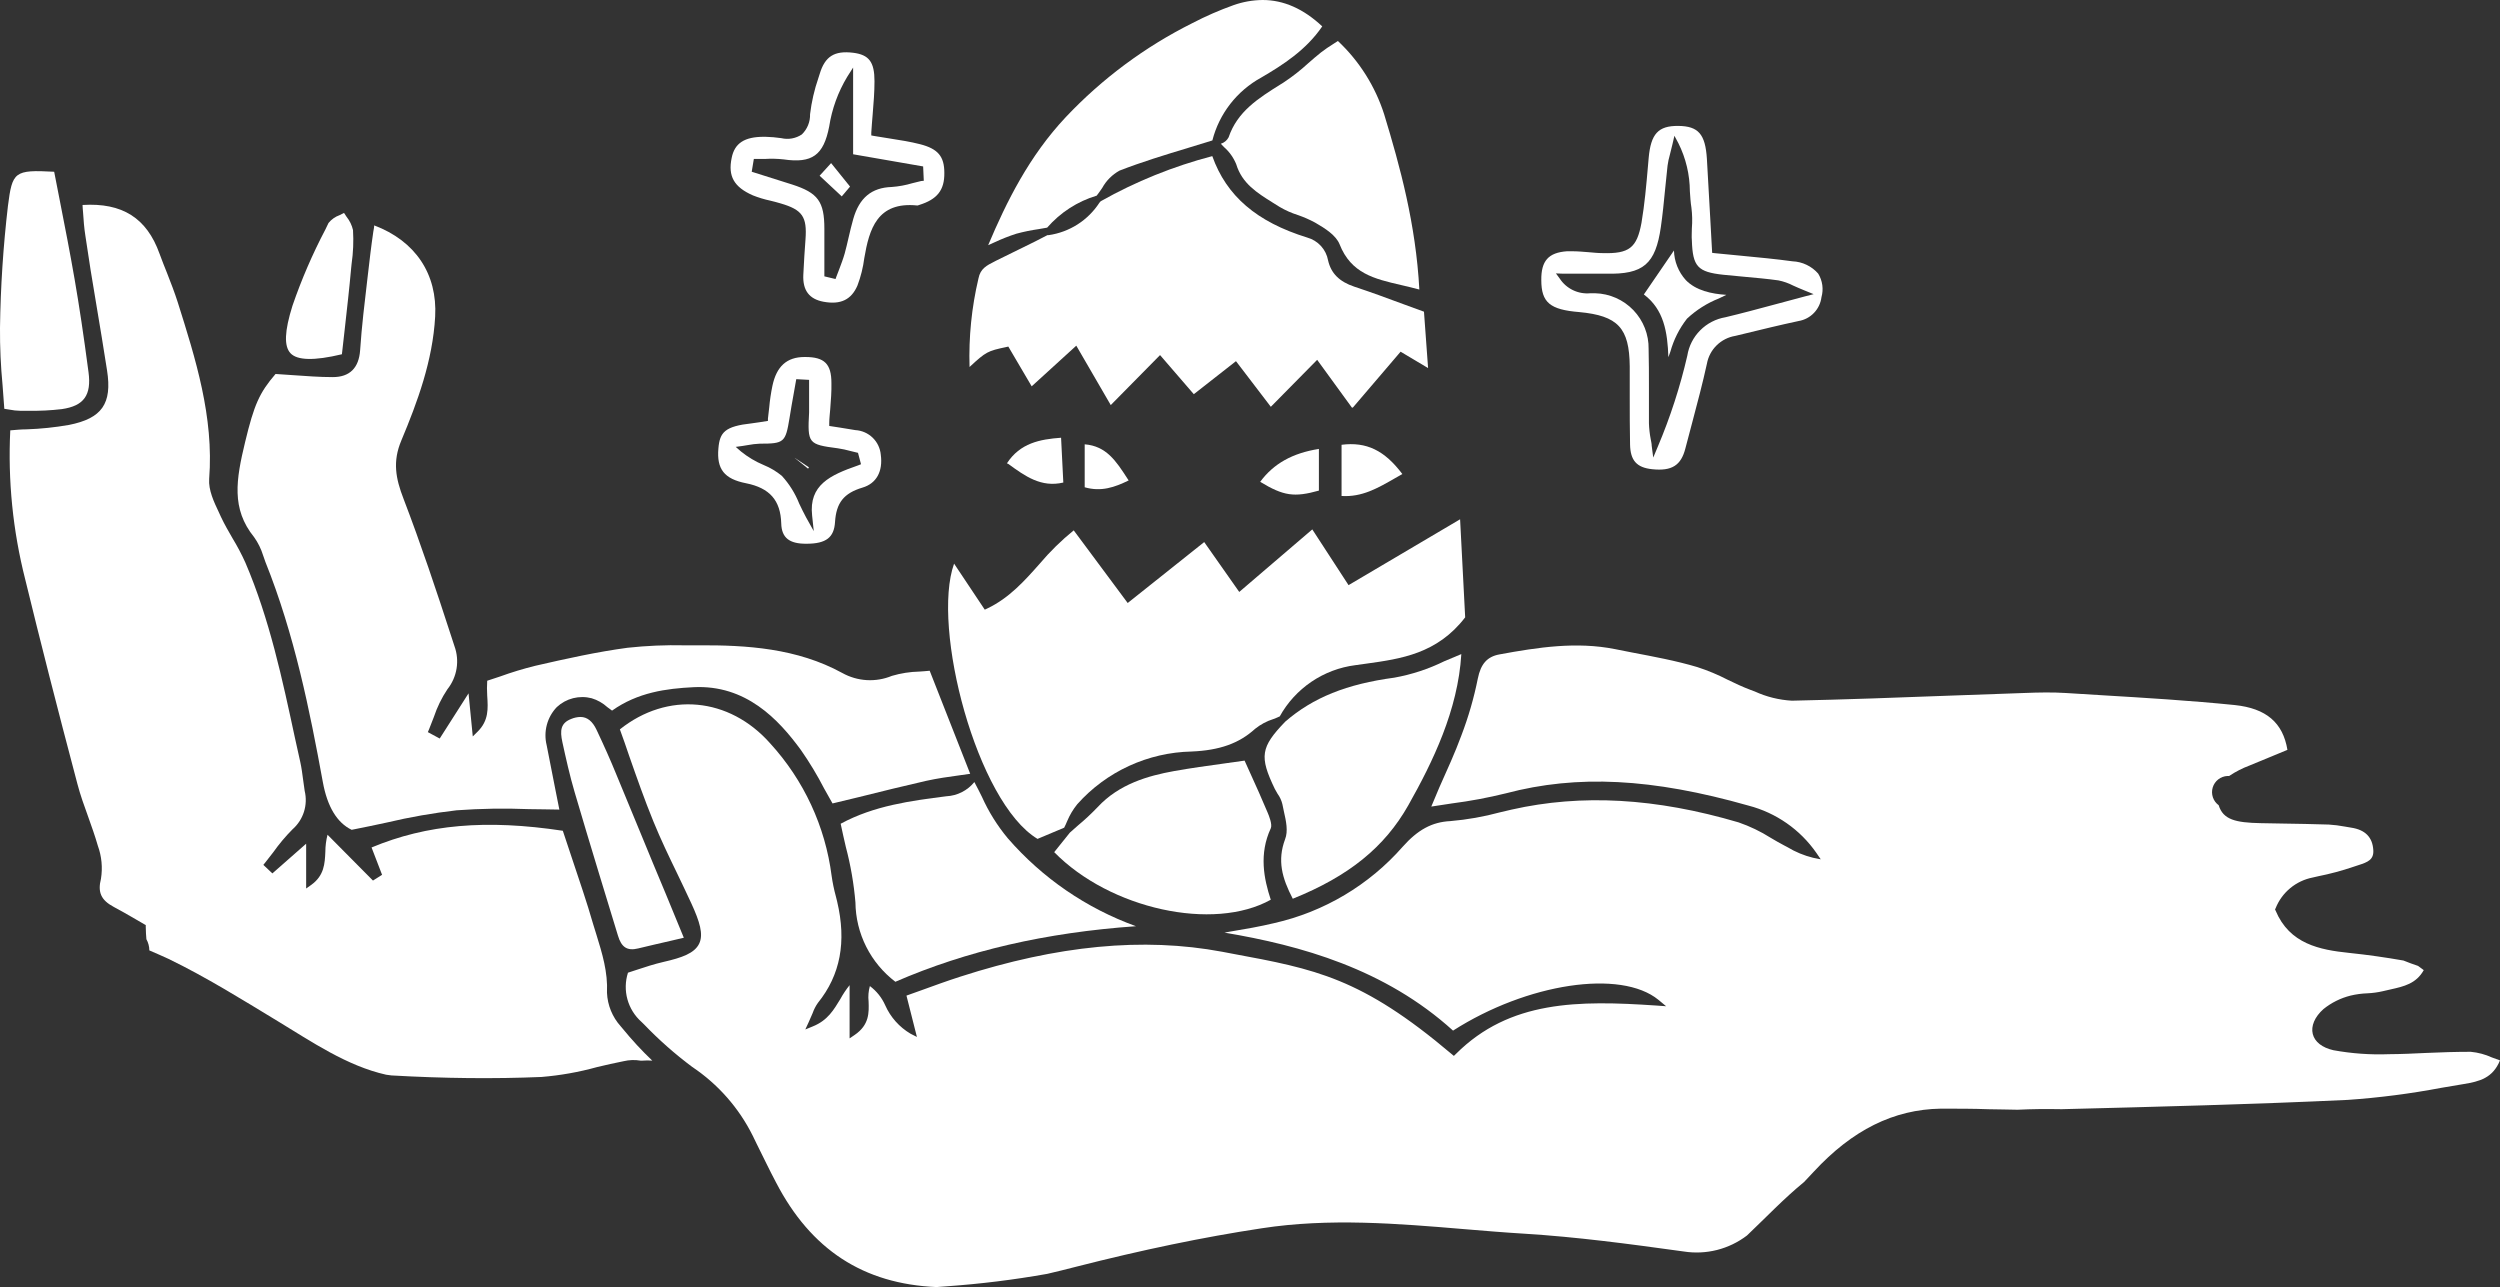
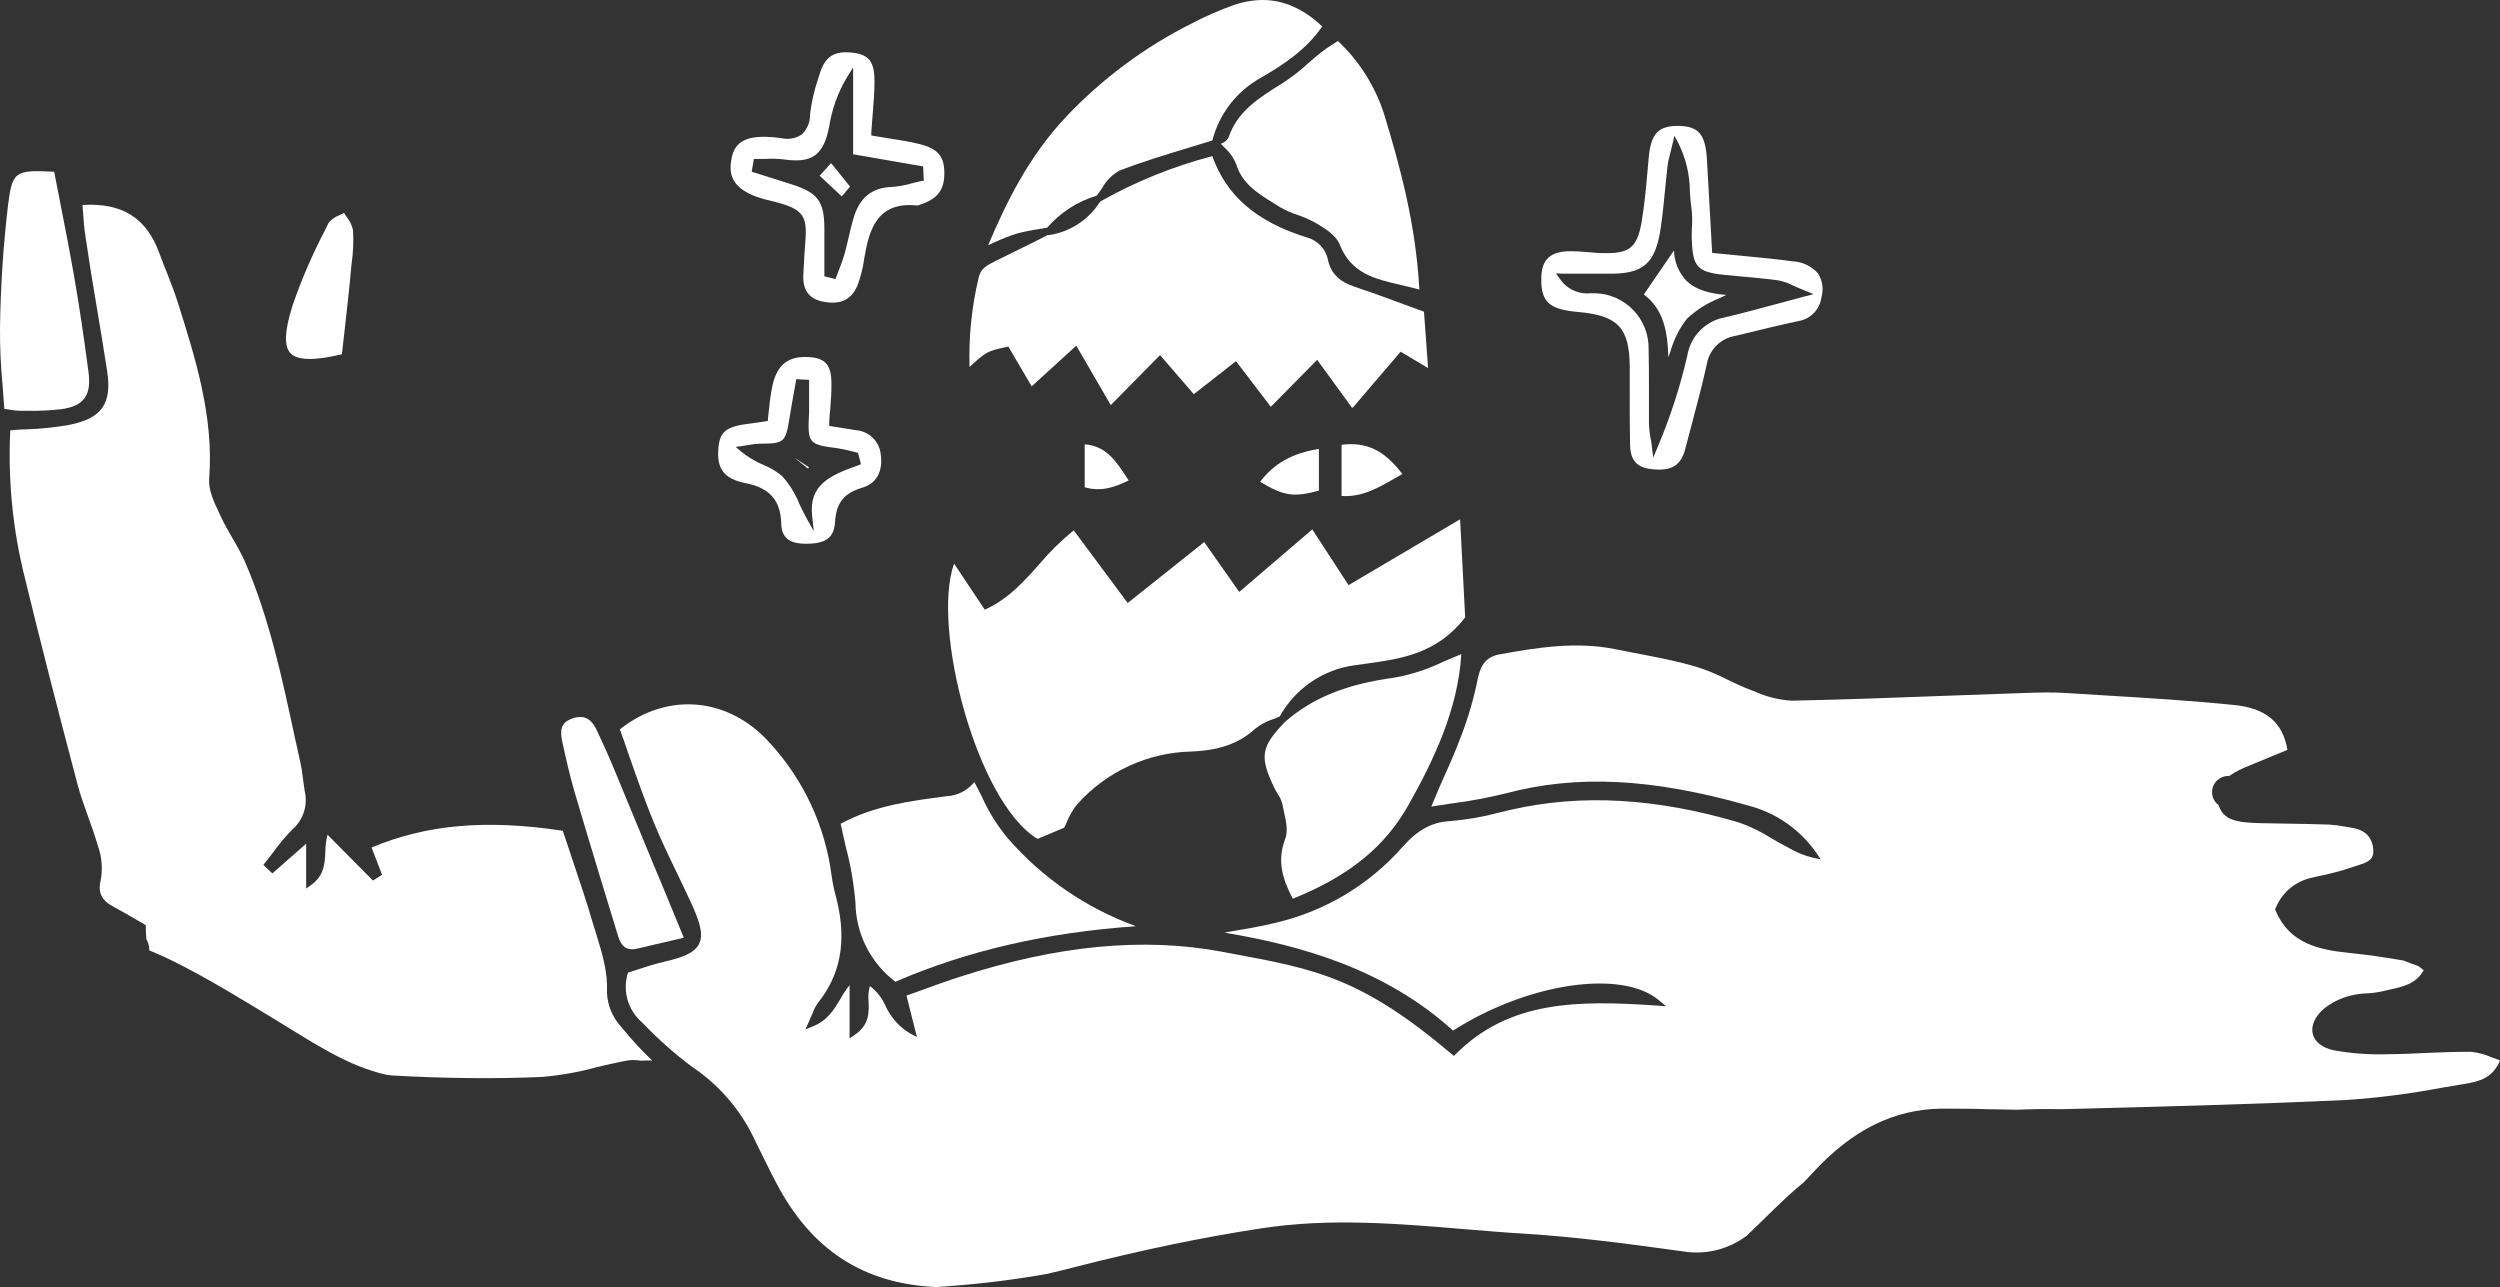
<svg xmlns="http://www.w3.org/2000/svg" width="202" height="104" viewBox="0 0 202 104" fill="none">
  <rect x="0" y="0" width="202" height="104" fill="#333333" stroke="none" />
  <g clip-path="url(#clip0)">
    <path d="M50.304 83.104L50.159 82.933C49.48 82.182 49.086 81.218 49.044 80.207C49.122 78.547 48.666 77.057 48.178 75.48C48.095 75.221 48.012 74.962 47.934 74.694C47.416 72.883 46.788 71.073 46.197 69.293C45.958 68.569 45.715 67.85 45.476 67.126C39.284 66.19 34.497 66.609 30.022 68.476L30.872 70.685L30.136 71.15L26.464 67.447C26.349 67.897 26.29 68.359 26.288 68.823C26.246 69.769 26.2 70.742 25.152 71.497L24.737 71.792V68.171L22.009 70.571L21.278 69.883L21.429 69.697C21.652 69.423 21.864 69.144 22.082 68.859C22.548 68.2 23.068 67.58 23.638 67.007C24.069 66.628 24.388 66.138 24.561 65.592C24.733 65.045 24.753 64.461 24.618 63.904C24.571 63.609 24.535 63.314 24.494 63.02C24.431 62.544 24.369 62.052 24.265 61.582L23.83 59.616C22.819 54.914 21.781 50.016 19.826 45.459C19.521 44.784 19.174 44.127 18.789 43.494C18.467 42.935 18.13 42.356 17.85 41.756L17.689 41.404C17.285 40.556 16.834 39.594 16.901 38.694C17.29 33.682 15.797 28.975 14.36 24.418C14.106 23.622 13.795 22.825 13.494 22.055C13.287 21.537 13.079 21.02 12.892 20.503C11.855 17.601 9.864 16.365 6.669 16.562C6.669 16.763 6.7 16.965 6.711 17.167C6.752 17.788 6.799 18.424 6.897 19.039C7.162 20.875 7.468 22.758 7.779 24.584C8.09 26.41 8.37 28.148 8.65 29.932C9.07 32.611 8.241 33.806 5.575 34.334C4.44 34.532 3.293 34.652 2.142 34.691C1.706 34.691 1.265 34.737 0.83 34.773C0.631 38.825 1.038 42.883 2.038 46.815C3.241 51.759 4.579 57.009 6.254 63.34C6.488 64.24 6.814 65.135 7.126 65.999C7.395 66.759 7.681 67.55 7.904 68.332C8.215 69.187 8.303 70.107 8.158 71.006C7.883 72.092 8.158 72.728 9.195 73.281C9.791 73.597 10.377 73.938 10.943 74.264L11.653 74.678L11.777 74.745V74.89C11.777 75.278 11.809 75.604 11.829 75.888C11.982 76.166 12.064 76.477 12.068 76.793C12.618 77.031 13.147 77.259 13.624 77.481C16.673 78.961 19.546 80.755 22.44 82.509C25.178 84.169 28.03 86.129 31.204 86.838L31.635 86.895C35.882 87.138 39.932 87.18 43.749 87.019C45.265 86.895 46.765 86.629 48.23 86.223C48.94 86.057 49.677 85.881 50.403 85.742C50.847 85.638 51.307 85.624 51.756 85.7H51.917C52.179 85.677 52.443 85.677 52.705 85.7C51.851 84.886 51.049 84.019 50.304 83.104Z" fill="white" />
    <path d="M124.537 22.629C124.537 24.439 125.237 25.024 127.596 25.215C130.734 25.51 131.652 26.493 131.683 29.601C131.683 30.439 131.683 31.277 131.683 32.115C131.683 33.367 131.683 34.655 131.709 35.922C131.735 37.189 132.228 37.784 133.503 37.913C135.085 38.079 135.832 37.603 136.179 36.232C136.366 35.503 136.558 34.779 136.755 34.05C137.159 32.524 137.579 30.946 137.917 29.395C138.018 28.828 138.294 28.306 138.706 27.902C139.117 27.499 139.644 27.232 140.214 27.139L140.899 26.974C142.345 26.622 143.844 26.255 145.327 25.939C145.802 25.86 146.238 25.629 146.57 25.282C146.903 24.936 147.114 24.491 147.174 24.015C147.264 23.696 147.287 23.362 147.242 23.033C147.196 22.705 147.083 22.389 146.909 22.107C146.649 21.81 146.331 21.568 145.974 21.398C145.618 21.227 145.23 21.13 144.835 21.114C143.471 20.927 142.091 20.798 140.634 20.658L138.56 20.457L138.342 20.431L138.197 17.798C138.103 16.07 138.015 14.452 137.917 12.833C137.792 10.836 137.227 10.19 135.604 10.174C133.98 10.159 133.389 10.816 133.213 12.76L133.151 13.469C133.021 14.964 132.886 16.505 132.632 18.005C132.259 20.033 131.636 20.514 129.484 20.451C129.116 20.451 128.743 20.41 128.374 20.379C127.928 20.343 127.472 20.302 127.021 20.302C126.886 20.302 126.746 20.302 126.611 20.302C125.112 20.41 124.521 21.077 124.537 22.629ZM126.248 22.112H127.576C128.39 22.112 129.08 22.112 129.769 22.112C132.788 22.189 133.768 21.336 134.198 18.336C134.343 17.333 134.442 16.303 134.54 15.305C134.603 14.669 134.665 14.027 134.738 13.386C134.779 13.082 134.843 12.781 134.929 12.486C134.986 12.264 135.054 11.969 135.137 11.643L135.292 10.971L135.619 11.581C136.22 12.789 136.535 14.117 136.542 15.465C136.573 15.926 136.599 16.355 136.667 16.779C136.736 17.332 136.748 17.89 136.703 18.445C136.703 18.77 136.672 19.112 136.703 19.438C136.77 21.538 137.17 21.977 139.239 22.2L140.914 22.36C141.827 22.443 142.771 22.526 143.694 22.655C144.109 22.738 144.511 22.879 144.887 23.074C145.146 23.188 145.447 23.327 145.815 23.472L146.541 23.767L145.784 23.963L143.523 24.569C142.024 24.972 140.733 25.319 139.415 25.634C138.641 25.765 137.927 26.135 137.375 26.692C136.822 27.248 136.458 27.964 136.335 28.738C135.755 31.25 134.959 33.707 133.954 36.082L133.581 36.972L133.457 36.015C133.457 35.834 133.405 35.648 133.374 35.467C133.295 35.052 133.249 34.632 133.234 34.21C133.234 33.232 133.234 32.255 133.234 31.277C133.234 30.3 133.234 29.208 133.208 28.205C133.23 27.037 132.788 25.907 131.979 25.062C131.17 24.217 130.059 23.726 128.888 23.695H128.499C128.015 23.741 127.529 23.654 127.092 23.443C126.654 23.233 126.284 22.906 126.02 22.5L125.719 22.091L126.248 22.112Z" fill="white" />
    <path d="M76.302 13.965C76.302 12.631 75.783 12.025 74.347 11.653C73.558 11.451 72.744 11.322 71.878 11.188L70.628 10.986L70.4 10.944V10.712C70.431 10.194 70.473 9.734 70.509 9.279C70.587 8.332 70.659 7.438 70.659 6.563C70.659 5.012 70.224 4.422 68.927 4.262C67.413 4.081 66.656 4.557 66.231 5.974L66.127 6.3C65.799 7.249 65.573 8.23 65.453 9.227C65.462 9.531 65.408 9.833 65.293 10.114C65.179 10.396 65.007 10.65 64.789 10.862C64.547 11.024 64.275 11.134 63.988 11.186C63.701 11.237 63.407 11.229 63.124 11.162C62.7 11.099 62.272 11.063 61.843 11.053H61.714C60.158 11.053 59.354 11.57 59.12 12.755C58.809 14.234 59.302 15.113 60.832 15.786C61.284 15.966 61.751 16.107 62.227 16.21C62.507 16.277 62.787 16.349 63.062 16.432C64.841 16.95 65.219 17.513 65.084 19.344C65.022 20.182 64.955 21.18 64.908 22.21C64.851 23.462 65.385 24.17 66.547 24.382C67.921 24.636 68.792 24.217 69.285 23.063C69.554 22.351 69.739 21.61 69.835 20.855C70.234 18.517 70.872 16.272 74.113 16.603H74.15L74.269 16.562C75.716 16.112 76.322 15.372 76.302 13.965ZM74.43 14.627C74.191 14.679 73.952 14.741 73.714 14.803C73.173 14.964 72.617 15.067 72.054 15.108C70.426 15.16 69.43 15.982 68.943 17.694C68.803 18.175 68.689 18.672 68.575 19.158C68.46 19.644 68.372 20.053 68.248 20.493C68.123 20.932 67.957 21.361 67.802 21.775C67.729 21.956 67.657 22.142 67.589 22.329L67.511 22.546L66.609 22.329V21.01C66.609 20.172 66.609 19.329 66.609 18.486C66.609 16.282 66.09 15.584 64.016 14.912L60.739 13.877L60.91 12.843H61.133C61.356 12.843 61.573 12.843 61.796 12.843C62.303 12.811 62.811 12.823 63.316 12.879C65.618 13.215 66.547 12.548 66.998 10.226C67.218 8.804 67.713 7.439 68.455 6.207L68.932 5.457V12.465L74.59 13.448L74.642 14.607L74.43 14.627Z" fill="white" />
    <path d="M69.114 34.753L67.906 34.556L67.003 34.417V34.184C67.003 33.801 67.055 33.434 67.081 33.077C67.138 32.332 67.195 31.634 67.179 30.946C67.179 29.395 66.604 28.846 65.069 28.846H65.007C63.575 28.846 62.745 29.601 62.413 31.169C62.293 31.744 62.206 32.326 62.154 32.912C62.123 33.201 62.092 33.507 62.05 33.817V34.008L61.335 34.122L60.749 34.205C58.571 34.443 58.156 34.919 58.047 36.232C57.897 37.908 58.524 38.7 60.277 39.046C62.196 39.429 63.072 40.432 63.124 42.294C63.155 43.458 63.783 43.944 65.162 43.934C66.765 43.934 67.392 43.417 67.47 42.186C67.568 40.634 68.17 39.853 69.689 39.398C70.81 39.067 71.349 38.099 71.168 36.749C71.123 36.226 70.891 35.736 70.514 35.369C70.137 35.002 69.64 34.783 69.114 34.753ZM69.321 37.608C67.06 38.394 65.354 39.191 65.618 41.648L65.753 42.915L65.131 41.803C64.934 41.441 64.752 41.058 64.576 40.691C64.25 39.866 63.775 39.107 63.176 38.451C62.736 38.088 62.242 37.793 61.713 37.577C61.05 37.301 60.43 36.932 59.872 36.48L59.447 36.108L60.007 36.031L60.422 35.963C60.744 35.901 61.07 35.863 61.397 35.849C63.362 35.849 63.471 35.746 63.793 33.781C63.897 33.113 64.016 32.446 64.135 31.784L64.338 30.636L65.375 30.693V30.936C65.375 31.184 65.375 31.453 65.375 31.681C65.375 32.198 65.375 32.777 65.375 33.325C65.24 35.829 65.302 35.912 67.693 36.222C68.043 36.274 68.389 36.348 68.73 36.444C68.875 36.48 69.026 36.522 69.176 36.553L69.326 36.589L69.57 37.51L69.321 37.608Z" fill="white" />
    <path d="M53.608 77.724C52.861 77.895 52.109 78.143 51.45 78.361L50.74 78.593C50.517 79.291 50.501 80.038 50.695 80.744C50.89 81.45 51.285 82.085 51.834 82.571L52.041 82.773C53.241 84.023 54.542 85.171 55.931 86.207C58.022 87.607 59.709 89.527 60.827 91.778L61.148 92.44C61.667 93.474 62.154 94.509 62.704 95.543C65.525 100.979 69.767 103.741 75.669 103.995L76.504 103.933C79.222 103.741 81.927 103.406 84.61 102.929C85.382 102.748 86.165 102.557 86.959 102.35C92.295 100.99 97.196 99.965 101.941 99.246C107.402 98.403 112.946 98.864 118.308 99.314C119.921 99.448 121.586 99.588 123.225 99.686C127.373 99.945 131.486 100.488 136.039 101.119C136.936 101.261 137.852 101.22 138.732 100.998C139.612 100.775 140.437 100.377 141.158 99.826C142.714 98.347 144.14 96.841 145.768 95.507C146.033 95.233 146.287 94.959 146.556 94.669C149.668 91.307 153.003 89.641 156.814 89.579C158.116 89.579 159.433 89.579 160.709 89.626C161.466 89.626 162.239 89.662 163.017 89.667C164.168 89.61 165.325 89.6 166.481 89.621H166.642C174.208 89.429 182.029 89.233 189.709 88.871C192.24 88.695 194.758 88.371 197.25 87.898L199.06 87.593C200.361 87.381 201.419 87.102 202 85.679L201.347 85.442C200.807 85.196 200.231 85.042 199.64 84.986C198.437 84.986 197.213 85.023 196.01 85.079C195.04 85.126 194.034 85.173 193.039 85.178C191.531 85.236 190.021 85.128 188.537 84.857C187.63 84.65 187.033 84.185 186.872 83.549C186.712 82.912 187.023 82.167 187.738 81.531C188.379 81.015 189.124 80.645 189.922 80.445C190.371 80.337 190.829 80.275 191.291 80.259C191.71 80.24 192.127 80.183 192.536 80.088L193.189 79.938C194.226 79.705 195.227 79.483 195.839 78.386L195.518 78.148L195.377 78.045C194.983 77.911 194.589 77.771 194.2 77.611C192.774 77.362 191.312 77.15 189.818 76.995C187.427 76.747 185 76.276 183.87 73.581L183.823 73.478L183.875 73.374C184.127 72.745 184.533 72.189 185.057 71.757C185.581 71.325 186.205 71.031 186.872 70.902L187.298 70.804C188.266 70.611 189.221 70.356 190.155 70.038C190.274 69.992 190.409 69.95 190.544 69.909C191.332 69.661 191.81 69.459 191.763 68.688C191.701 67.654 191.115 67.044 189.968 66.873L189.45 66.785C189.028 66.705 188.602 66.651 188.174 66.625C186.909 66.583 185.638 66.562 184.368 66.542L182.641 66.511C180.639 66.469 179.628 66.231 179.27 65.063C179.051 64.903 178.887 64.679 178.8 64.423C178.714 64.166 178.709 63.889 178.787 63.63C178.865 63.371 179.021 63.142 179.235 62.975C179.449 62.809 179.709 62.712 179.98 62.699H180.115C180.636 62.35 181.197 62.064 181.785 61.845L184.051 60.909L184.824 60.589C184.461 58.385 183.107 57.237 180.571 56.968C176.988 56.606 173.311 56.383 169.779 56.171L166.927 55.995C165.859 55.928 164.79 55.944 163.52 55.995L157.701 56.202C153.469 56.363 149.092 56.523 144.783 56.616C143.746 56.556 142.729 56.304 141.785 55.871L141.427 55.737C140.81 55.504 140.204 55.22 139.618 54.935C138.823 54.523 137.996 54.177 137.144 53.901C135.412 53.383 133.597 53.052 131.844 52.716L130.485 52.447C127.373 51.832 124.298 52.297 121.15 52.877C120.165 53.058 119.646 53.642 119.408 54.827C119.095 56.388 118.653 57.921 118.085 59.409C117.567 60.821 116.939 62.187 116.291 63.64L115.648 65.171L117.307 64.918C118.779 64.728 120.239 64.456 121.679 64.1C127.446 62.575 133.493 62.88 141.282 65.094C143.509 65.674 145.453 67.03 146.764 68.916L147.117 69.433L146.499 69.309C145.768 69.129 145.069 68.84 144.425 68.45L144.161 68.311C143.792 68.119 143.429 67.907 143.071 67.695C142.259 67.181 141.388 66.763 140.478 66.449C133.783 64.473 127.788 64.142 122.146 65.414L121.197 65.637C119.885 65.992 118.543 66.229 117.188 66.345C115.705 66.418 114.554 67.049 113.34 68.414C110.623 71.511 106.992 73.671 102.968 74.585C101.806 74.864 100.619 75.071 99.338 75.283L98.939 75.356C105.1 76.39 111.904 78.283 117.406 83.274C123.401 79.442 130.952 78.299 134.001 80.786L134.623 81.304L133.82 81.247C127.539 80.823 121.99 80.817 117.644 85.152L117.473 85.317L117.292 85.167C109.995 78.992 106.292 78.304 99.566 77.057L98.752 76.902C92.358 75.707 85.439 76.385 77.593 78.914C76.53 79.255 75.467 79.643 74.44 80.016L73.242 80.445L74.087 83.786L73.569 83.523C72.664 82.988 71.95 82.185 71.525 81.226C71.253 80.611 70.826 80.077 70.286 79.674C70.172 80.079 70.136 80.503 70.182 80.921C70.213 81.805 70.255 82.809 69.052 83.626L68.647 83.9V79.602C68.363 79.955 68.112 80.332 67.895 80.73C67.377 81.573 66.894 82.442 65.675 82.933L65.069 83.181L65.344 82.586C65.478 82.297 65.577 82.069 65.66 81.862C65.763 81.568 65.906 81.29 66.085 81.035C67.906 78.78 68.409 76.095 67.641 72.842L67.537 72.423C67.388 71.879 67.274 71.326 67.195 70.768C66.685 66.776 64.951 63.039 62.232 60.066C58.913 56.321 53.934 55.866 50.086 58.933C50.34 59.647 50.605 60.361 50.838 61.08C51.45 62.828 52.083 64.633 52.794 66.371C53.38 67.809 54.064 69.231 54.733 70.612C55.112 71.409 55.495 72.2 55.864 73.002C56.527 74.45 56.864 75.5 56.486 76.261C56.107 77.021 55.122 77.378 53.608 77.724Z" fill="white" />
-     <path d="M35.057 57.93C35.32 57.138 35.688 56.385 36.152 55.691C36.537 55.205 36.792 54.63 36.891 54.019C36.99 53.407 36.93 52.781 36.717 52.199L36.452 51.387C35.265 47.73 34.01 43.965 32.604 40.298C31.966 38.648 31.712 37.288 32.428 35.591C33.73 32.487 34.964 29.141 35.161 25.582C35.353 22.138 33.559 19.464 30.234 18.212C30.234 18.383 30.188 18.553 30.162 18.729C30.079 19.319 29.996 19.898 29.928 20.477C29.851 21.15 29.773 21.822 29.69 22.495C29.467 24.393 29.228 26.353 29.099 28.288C29 29.736 28.253 30.47 26.889 30.47C25.816 30.47 24.758 30.388 23.633 30.31L22.264 30.217C20.957 31.738 20.531 32.7 19.805 35.72C19.079 38.741 18.67 41.105 20.531 43.401C20.853 43.854 21.1 44.355 21.263 44.886C21.32 45.051 21.377 45.217 21.444 45.403C23.793 51.258 25.028 57.413 26.086 63.196C26.449 65.182 27.232 66.48 28.414 67.049C29.405 66.858 30.338 66.656 31.235 66.465C33.1 66.023 34.989 65.692 36.893 65.472C38.836 65.331 40.786 65.3 42.733 65.378C43.536 65.378 44.356 65.409 45.196 65.415L44.88 63.827C44.626 62.534 44.392 61.37 44.169 60.206C44.036 59.666 44.042 59.102 44.185 58.565C44.328 58.028 44.604 57.536 44.989 57.134C45.36 56.787 45.814 56.539 46.307 56.414C46.8 56.29 47.317 56.291 47.81 56.42C48.28 56.562 48.712 56.808 49.075 57.139C49.2 57.232 49.324 57.33 49.454 57.418C51.528 55.944 53.831 55.634 56.04 55.525C60.261 55.313 62.896 58.111 64.716 60.604C65.409 61.596 66.035 62.633 66.588 63.708C66.816 64.116 67.039 64.52 67.268 64.918L69.415 64.401C71.276 63.935 73.045 63.501 74.839 63.092C75.726 62.896 76.633 62.766 77.515 62.647L78.392 62.523L75.119 54.196C74.844 54.227 74.57 54.242 74.289 54.263C73.536 54.28 72.788 54.396 72.065 54.61C71.422 54.876 70.728 54.993 70.033 54.953C69.339 54.912 68.663 54.715 68.056 54.377C64.394 52.37 60.313 52.117 56.429 52.142H55.324C53.783 52.107 52.241 52.173 50.709 52.339C48.24 52.67 45.766 53.218 43.246 53.797C42.284 54.035 41.335 54.323 40.404 54.661L39.367 55.003C39.341 55.406 39.341 55.81 39.367 56.213C39.434 57.248 39.502 58.225 38.579 59.13L38.2 59.503L37.858 56.022L35.529 59.673L34.57 59.156L34.663 58.939C34.798 58.613 34.928 58.272 35.057 57.93Z" fill="white" />
    <path d="M84.013 45.542C82.805 46.908 81.55 48.32 79.776 49.163L79.569 49.261L77.09 45.542C75.244 50.684 78.915 64.825 83.832 67.783L85.984 66.878C86.067 66.718 86.145 66.552 86.222 66.361C86.43 65.859 86.709 65.391 87.052 64.97C88.214 63.668 89.633 62.62 91.219 61.889C92.806 61.158 94.526 60.761 96.273 60.723C98.539 60.63 100.121 60.066 101.407 58.892C101.846 58.539 102.347 58.27 102.885 58.101C103.067 58.034 103.243 57.961 103.404 57.884C104.025 56.764 104.901 55.806 105.963 55.087C107.024 54.368 108.24 53.908 109.513 53.746L110.368 53.627C113.2 53.234 116.125 52.825 118.386 49.882L117.976 41.958L108.963 47.28L106.033 42.775L100.131 47.829L97.3 43.799L91.118 48.723L86.757 42.853C85.76 43.662 84.842 44.562 84.013 45.542Z" fill="white" />
    <path d="M78.34 29.653C79.678 28.406 79.828 28.355 81.291 28.044L81.472 28.003L83.36 31.215L86.964 27.93L89.749 32.73L93.732 28.691L96.46 31.851L99.867 29.182L102.683 32.87L106.427 29.074L109.233 32.932H109.311L113.169 28.417L115.389 29.741L115.057 25.184L113.428 24.589C112.049 24.072 110.747 23.601 109.425 23.162C108.221 22.758 107.547 22.086 107.309 21.041C107.231 20.606 107.031 20.202 106.733 19.875C106.435 19.548 106.05 19.312 105.623 19.194C101.542 17.932 99.099 15.838 97.953 12.615C94.802 13.439 91.771 14.664 88.935 16.262L88.831 16.381C88.375 17.083 87.775 17.679 87.069 18.131C86.363 18.582 85.569 18.878 84.739 18.998H84.635L83.629 19.515C82.592 20.032 81.524 20.55 80.476 21.067L80.368 21.124C79.724 21.45 79.216 21.703 79.061 22.494C78.507 24.839 78.265 27.245 78.34 29.653Z" fill="white" />
    <path d="M76.462 64.339C73.6 64.706 70.638 65.089 67.926 66.558C68.056 67.189 68.201 67.814 68.341 68.425C68.731 69.896 68.991 71.398 69.119 72.914C69.132 74.158 69.43 75.382 69.989 76.493C70.548 77.604 71.354 78.574 72.345 79.328C78.112 76.825 84.485 75.351 91.787 74.838C87.776 73.389 84.204 70.936 81.415 67.716C80.576 66.704 79.878 65.584 79.341 64.385C79.144 63.987 78.941 63.584 78.729 63.19C78.453 63.53 78.109 63.808 77.719 64.006C77.328 64.204 76.9 64.317 76.462 64.339Z" fill="white" />
    <path d="M101.905 6.269C103.616 5.271 105.535 4.05 106.837 2.131C105.328 0.714 103.72 0 102.019 0C101.22 0.008 100.428 0.148 99.675 0.414C98.533 0.822 97.421 1.307 96.346 1.867C92.514 3.781 89.051 6.353 86.114 9.465C83.158 12.61 81.337 16.277 79.844 19.81L80.362 19.577C80.933 19.31 81.52 19.078 82.12 18.884C82.715 18.723 83.32 18.599 83.93 18.512L84.61 18.393C85.673 17.171 87.061 16.274 88.613 15.807C88.764 15.615 88.914 15.398 89.059 15.186C89.383 14.595 89.868 14.109 90.46 13.784C92.269 13.081 94.157 12.507 95.988 11.953L97.959 11.348C98.233 10.277 98.725 9.274 99.404 8.4C100.082 7.527 100.934 6.801 101.905 6.269Z" fill="white" />
    <path d="M104.456 72.619C108.989 70.793 111.872 68.456 113.791 65.068C115.767 61.561 117.805 57.382 118.075 52.851C117.613 53.037 117.152 53.233 116.695 53.43C115.421 54.056 114.064 54.502 112.666 54.754C108.813 55.271 106.095 56.363 103.85 58.307C101.858 60.376 101.744 61.121 103.004 63.743C103.072 63.878 103.146 64.01 103.227 64.137C103.411 64.388 103.543 64.673 103.616 64.975C103.653 65.166 103.699 65.368 103.741 65.575C103.917 66.35 104.093 67.152 103.834 67.814C103.201 69.516 103.575 70.928 104.456 72.619Z" fill="white" />
    <path d="M99.888 13.273C100.36 14.824 101.563 15.574 102.844 16.376C103.03 16.49 103.217 16.603 103.399 16.722C103.86 16.993 104.351 17.212 104.861 17.374C105.342 17.539 105.809 17.743 106.256 17.984C107.096 18.465 107.947 19.019 108.237 19.733C109.165 22.096 111.043 22.531 113.216 23.033C113.698 23.146 114.185 23.26 114.683 23.395C114.398 18.098 113.127 13.464 111.841 9.238C111.12 6.978 109.833 4.938 108.102 3.311C107.985 3.393 107.865 3.471 107.744 3.543C107.399 3.755 107.065 3.985 106.743 4.231C106.38 4.516 106.023 4.831 105.675 5.136C105.052 5.706 104.384 6.224 103.679 6.688L103.461 6.823C101.672 7.945 99.981 9.005 99.27 11.1C99.138 11.348 98.912 11.534 98.643 11.617C98.726 11.71 98.814 11.798 98.902 11.886C99.335 12.265 99.672 12.74 99.888 13.273Z" fill="white" />
-     <path d="M85.18 68.854C89.687 73.452 98.052 75.283 102.678 72.697C102.118 70.995 101.718 68.999 102.678 66.93C102.823 66.62 102.527 65.895 102.418 65.642C101.967 64.561 101.48 63.485 101.008 62.445L100.562 61.458L98.944 61.685C97.596 61.871 96.206 62.063 94.847 62.306C92.772 62.683 90.434 63.34 88.696 65.207C88.19 65.738 87.653 66.239 87.089 66.707C86.871 66.894 86.653 67.085 86.446 67.276L85.18 68.854Z" fill="white" />
    <path d="M4.859 16.345C4.7 15.517 4.54 14.695 4.377 13.877C1.146 13.702 0.996 13.877 0.643 16.629C0.259 19.906 0.045 23.2 4.71307e-05 26.498C-0.01 28.042 0.06 29.585 0.207 31.122C0.254 31.753 0.306 32.389 0.348 33.031L0.768 33.098C1.051 33.155 1.339 33.186 1.628 33.191H2.323C3.217 33.206 4.111 33.161 4.999 33.056C6.778 32.798 7.4 31.934 7.152 30.072C6.752 27.046 6.405 24.734 6.031 22.577C5.658 20.42 5.259 18.377 4.859 16.345Z" fill="white" />
    <path d="M48.199 58.965C47.877 58.287 47.457 57.93 46.897 57.93C46.646 57.936 46.398 57.989 46.166 58.085C45.289 58.422 45.237 59.027 45.44 59.963C45.725 61.266 46.031 62.653 46.435 64.023C47.072 66.185 47.718 68.344 48.375 70.499C48.887 72.195 49.405 73.895 49.931 75.599C50.211 76.545 50.683 76.851 51.564 76.633C52.446 76.416 53.281 76.23 54.214 76.013L55.252 75.769L53.784 72.201C52.379 68.865 51.103 65.689 49.786 62.544C49.329 61.422 48.805 60.247 48.199 58.965Z" fill="white" />
    <path d="M23.633 24.698C22.984 26.767 22.938 27.977 23.477 28.546C24.016 29.115 25.36 29.167 27.626 28.624L27.854 26.606C28.041 24.931 28.227 23.301 28.373 21.667L28.409 21.32C28.54 20.416 28.578 19.501 28.523 18.589C28.433 18.198 28.256 17.832 28.004 17.519C27.932 17.415 27.864 17.307 27.797 17.203L27.439 17.384C27.086 17.508 26.776 17.729 26.542 18.02L26.293 18.538C25.251 20.521 24.361 22.58 23.633 24.698Z" fill="white" />
    <path d="M112.739 38.627L113.309 38.301C111.867 36.388 110.415 35.684 108.398 35.938V40.075C110.037 40.179 111.292 39.46 112.739 38.627Z" fill="white" />
    <path d="M106.567 36.273C104.431 36.61 102.906 37.463 101.822 38.932C103.715 40.075 104.565 40.199 106.567 39.641V36.273Z" fill="white" />
-     <path d="M81.462 37.479C82.826 38.472 84.122 39.413 85.916 38.989L85.735 35.369C84.029 35.493 82.426 35.798 81.358 37.438L81.462 37.479Z" fill="white" />
    <path d="M87.643 35.901V39.372C88.981 39.755 90.065 39.372 91.196 38.819L91.092 38.663C90.174 37.241 89.386 36.041 87.643 35.901Z" fill="white" />
    <path d="M134.805 28.861C134.857 28.712 134.909 28.561 134.966 28.417C135.234 27.448 135.69 26.541 136.309 25.748C137.062 25.043 137.942 24.487 138.902 24.108L139.488 23.824C138.29 23.746 137.03 23.477 136.21 22.629C135.617 21.971 135.279 21.124 135.256 20.239L132.824 23.793C134.442 25.003 134.737 26.839 134.805 28.861Z" fill="white" />
    <path d="M67.153 13.179L66.225 14.198L68.014 15.869L68.683 15.077L67.153 13.179Z" fill="white" />
    <path d="M65.364 37.763L64.218 36.998V37.003L65.292 37.867L65.364 37.763Z" fill="white" />
  </g>
  <defs>
    <clipPath id="clip0">
      <rect width="202" height="104" fill="white" />
    </clipPath>
  </defs>
</svg>